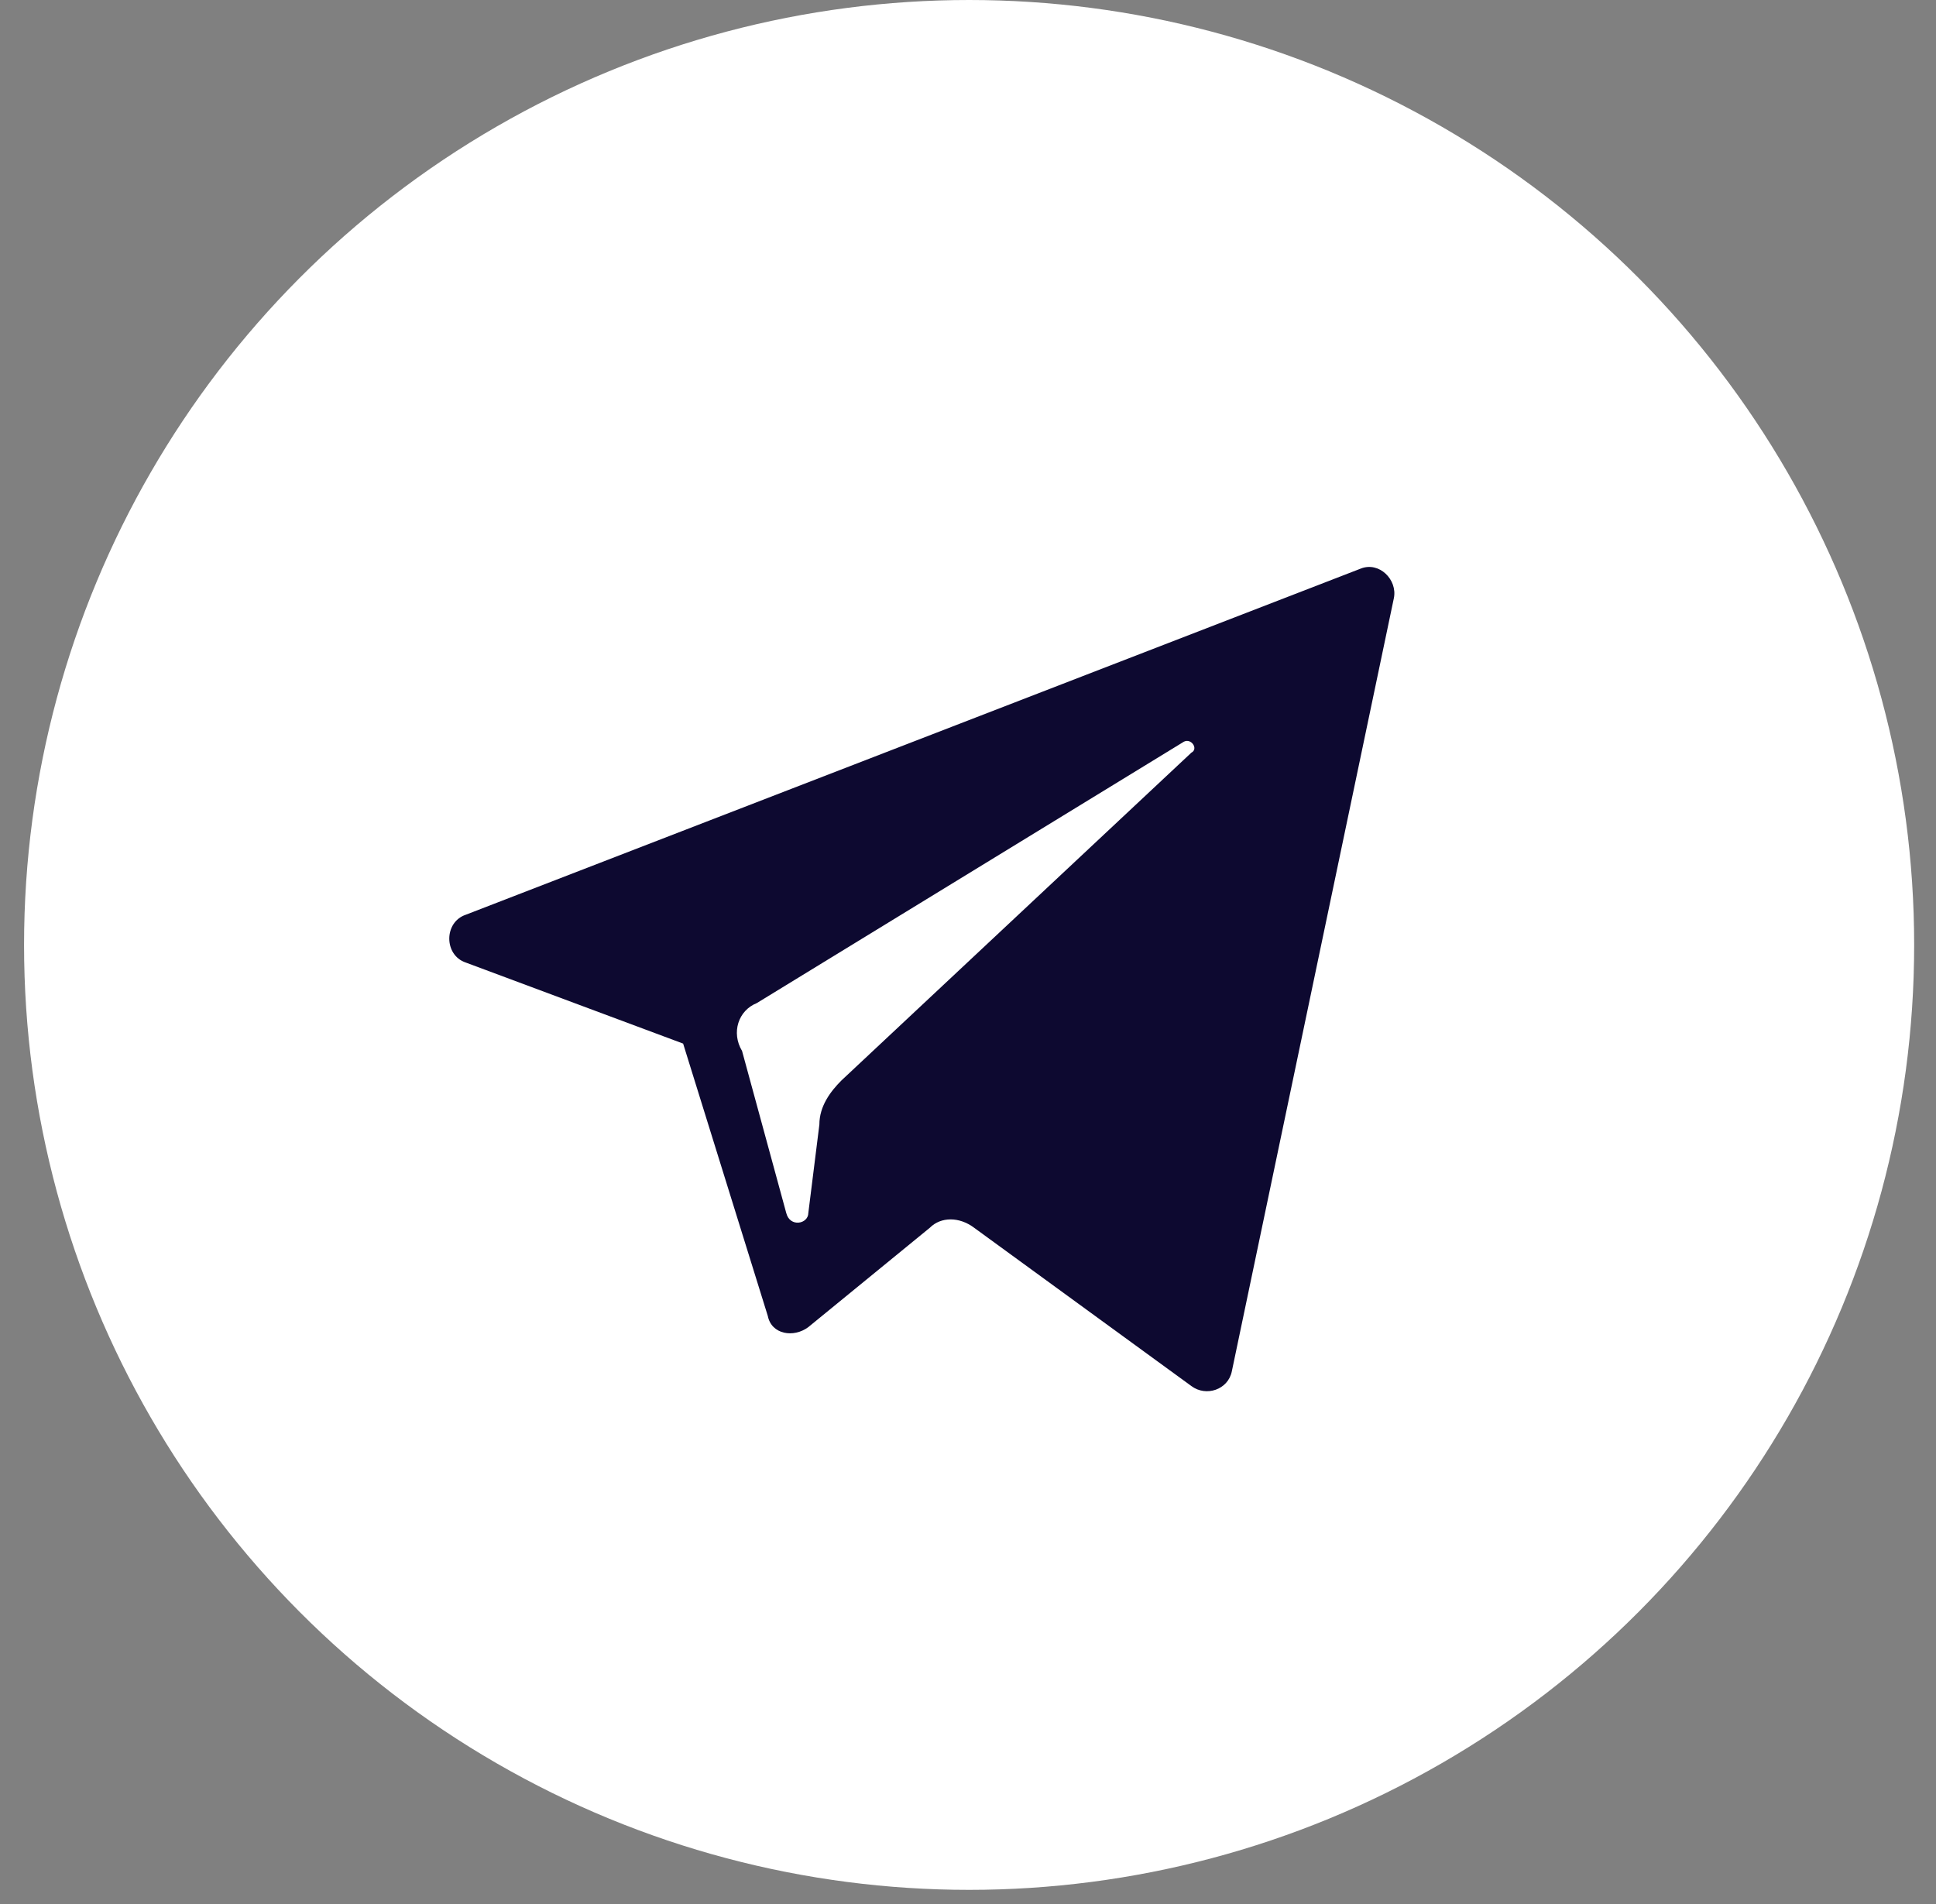
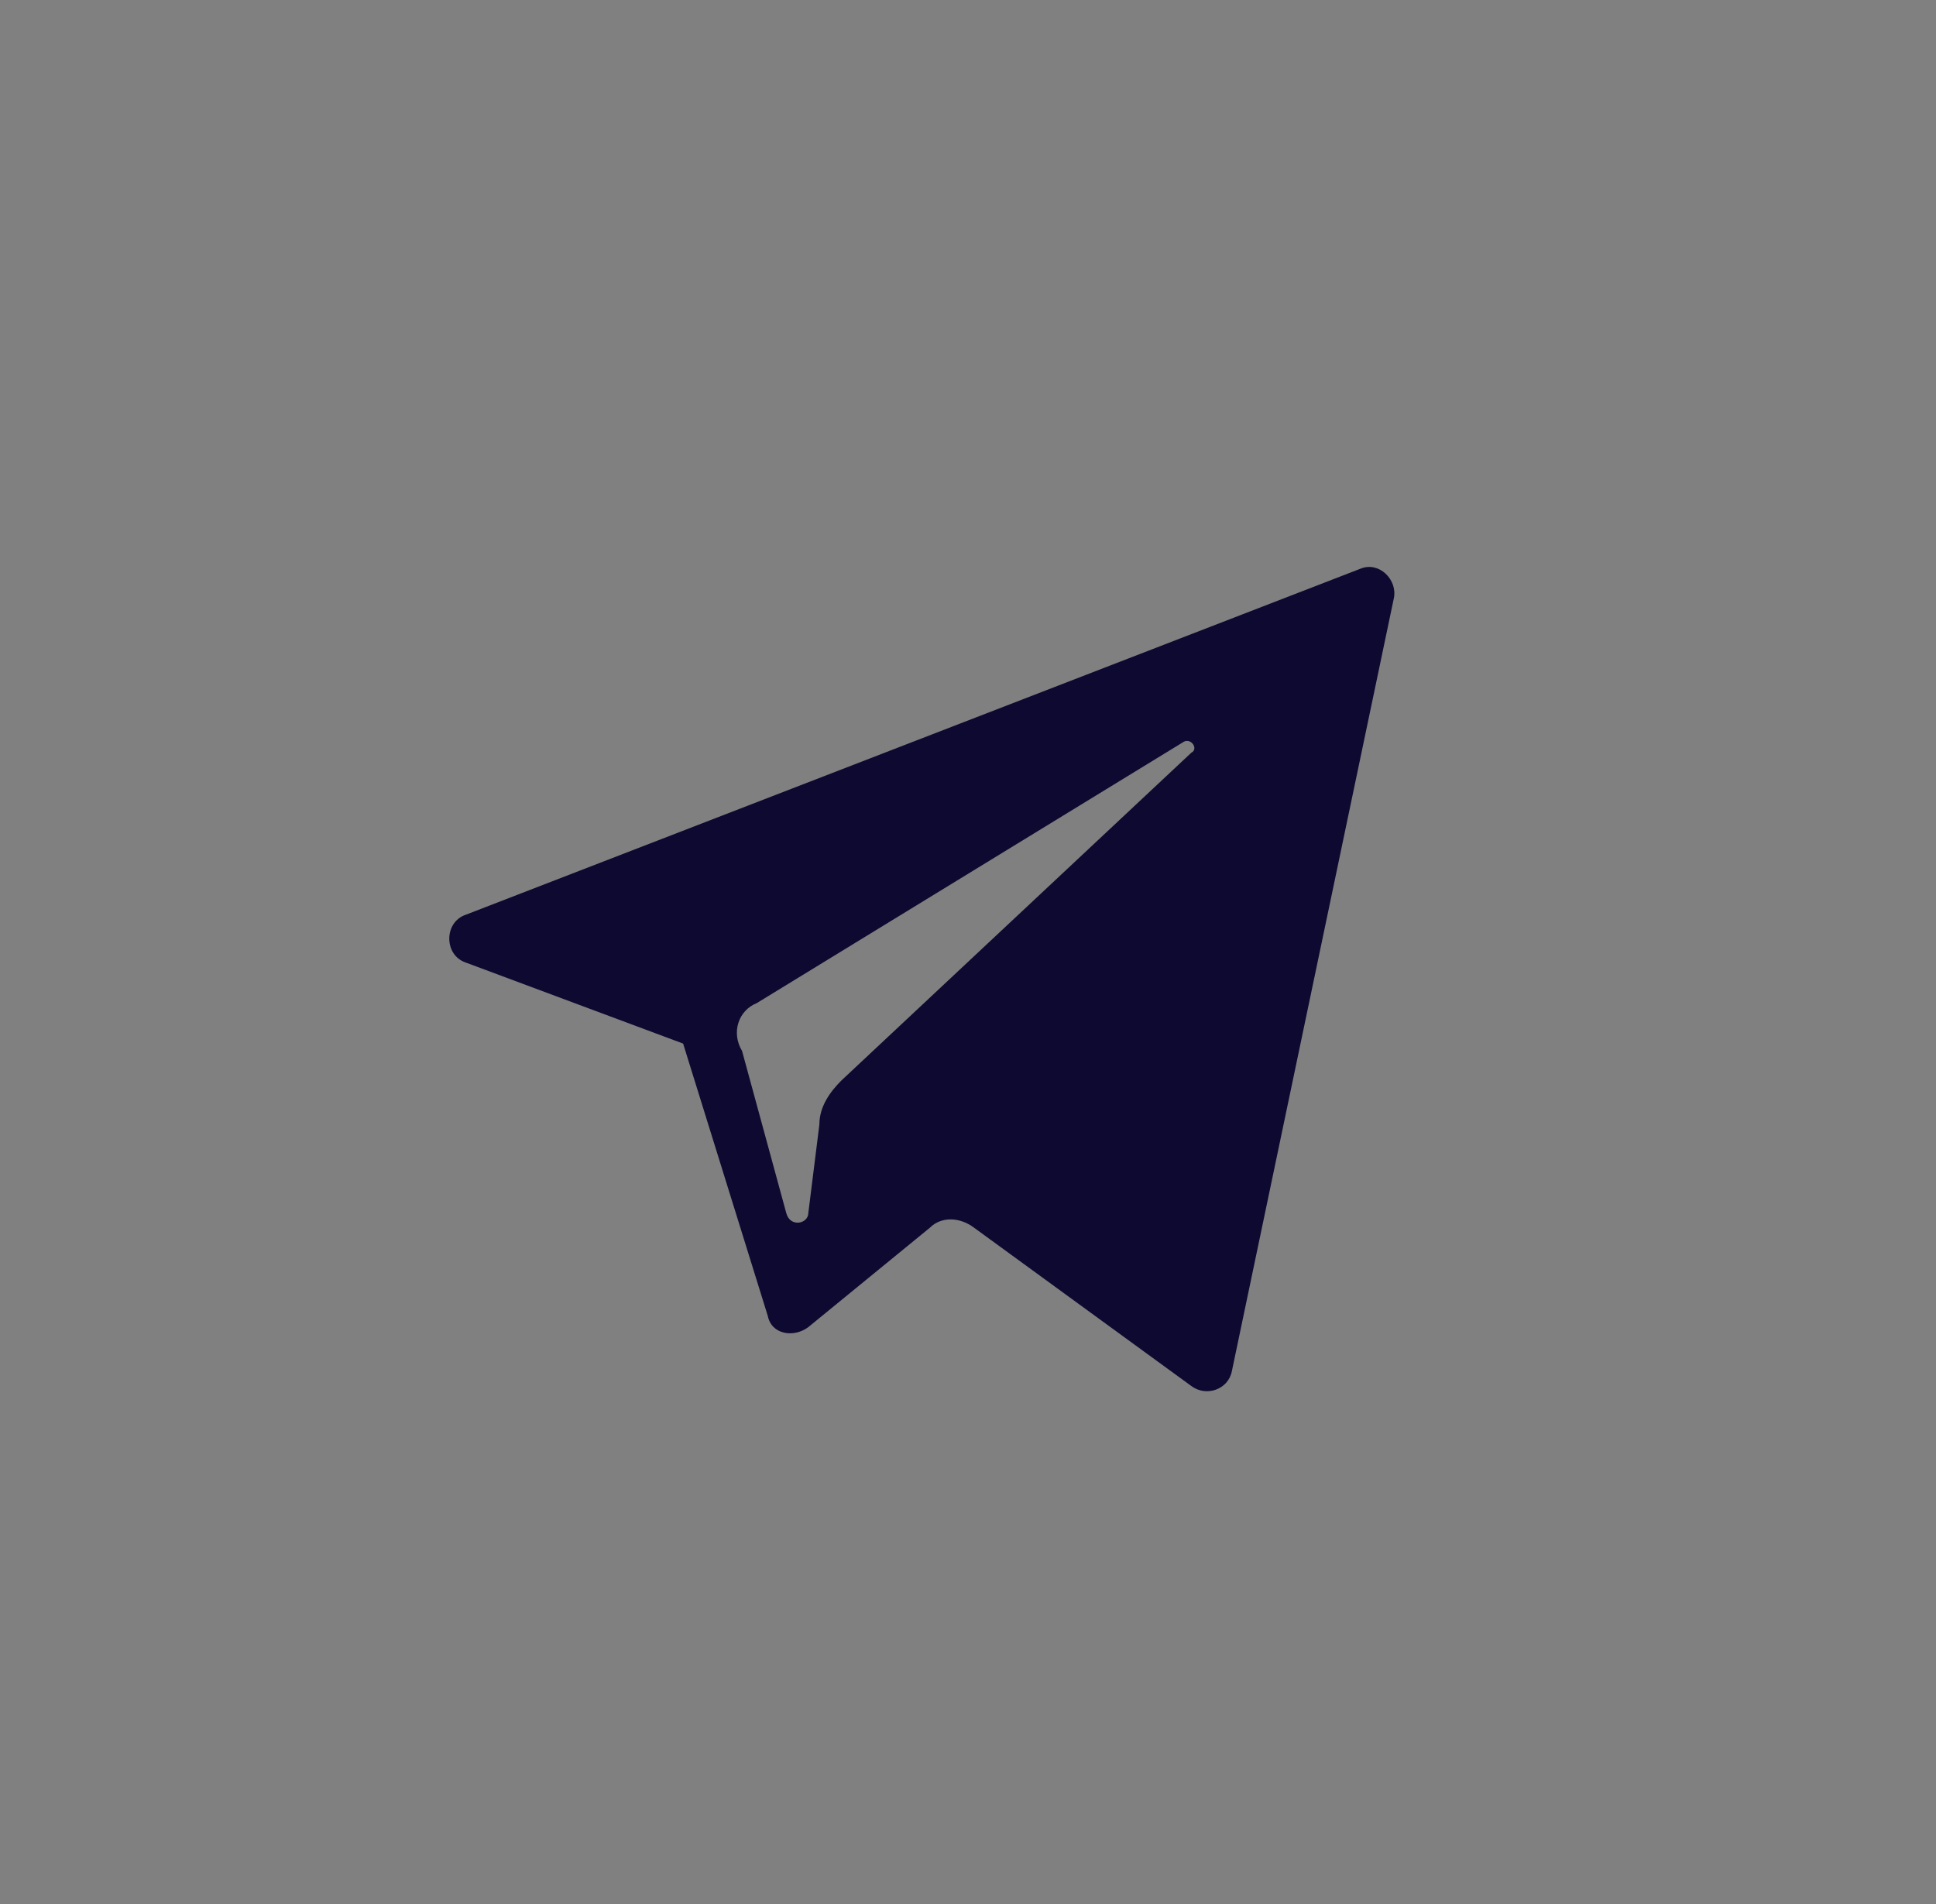
<svg xmlns="http://www.w3.org/2000/svg" width="61" height="60" viewBox="0 0 61 60" fill="none">
  <rect x="0" y="0" width="61" height="60" fill="#808080" stroke="none" />
-   <circle cx="30.535" cy="29.777" r="29.777" fill="white" />
  <path d="M14.678 30.333L21.524 32.886L24.193 41.472C24.309 42.052 25.005 42.168 25.469 41.82L29.299 38.688C29.647 38.339 30.227 38.339 30.691 38.688L37.537 43.677C38.001 44.025 38.697 43.793 38.813 43.213L43.919 18.846C44.035 18.266 43.455 17.686 42.874 17.918L14.678 28.825C13.982 29.057 13.982 30.101 14.678 30.333ZM23.845 31.61L37.305 23.371C37.537 23.255 37.769 23.603 37.537 23.719L26.514 34.046C26.166 34.394 25.817 34.858 25.817 35.438L25.469 38.223C25.469 38.571 24.889 38.688 24.773 38.223L23.381 33.118C23.033 32.538 23.265 31.841 23.845 31.61Z" fill="#0D0930" />
</svg>